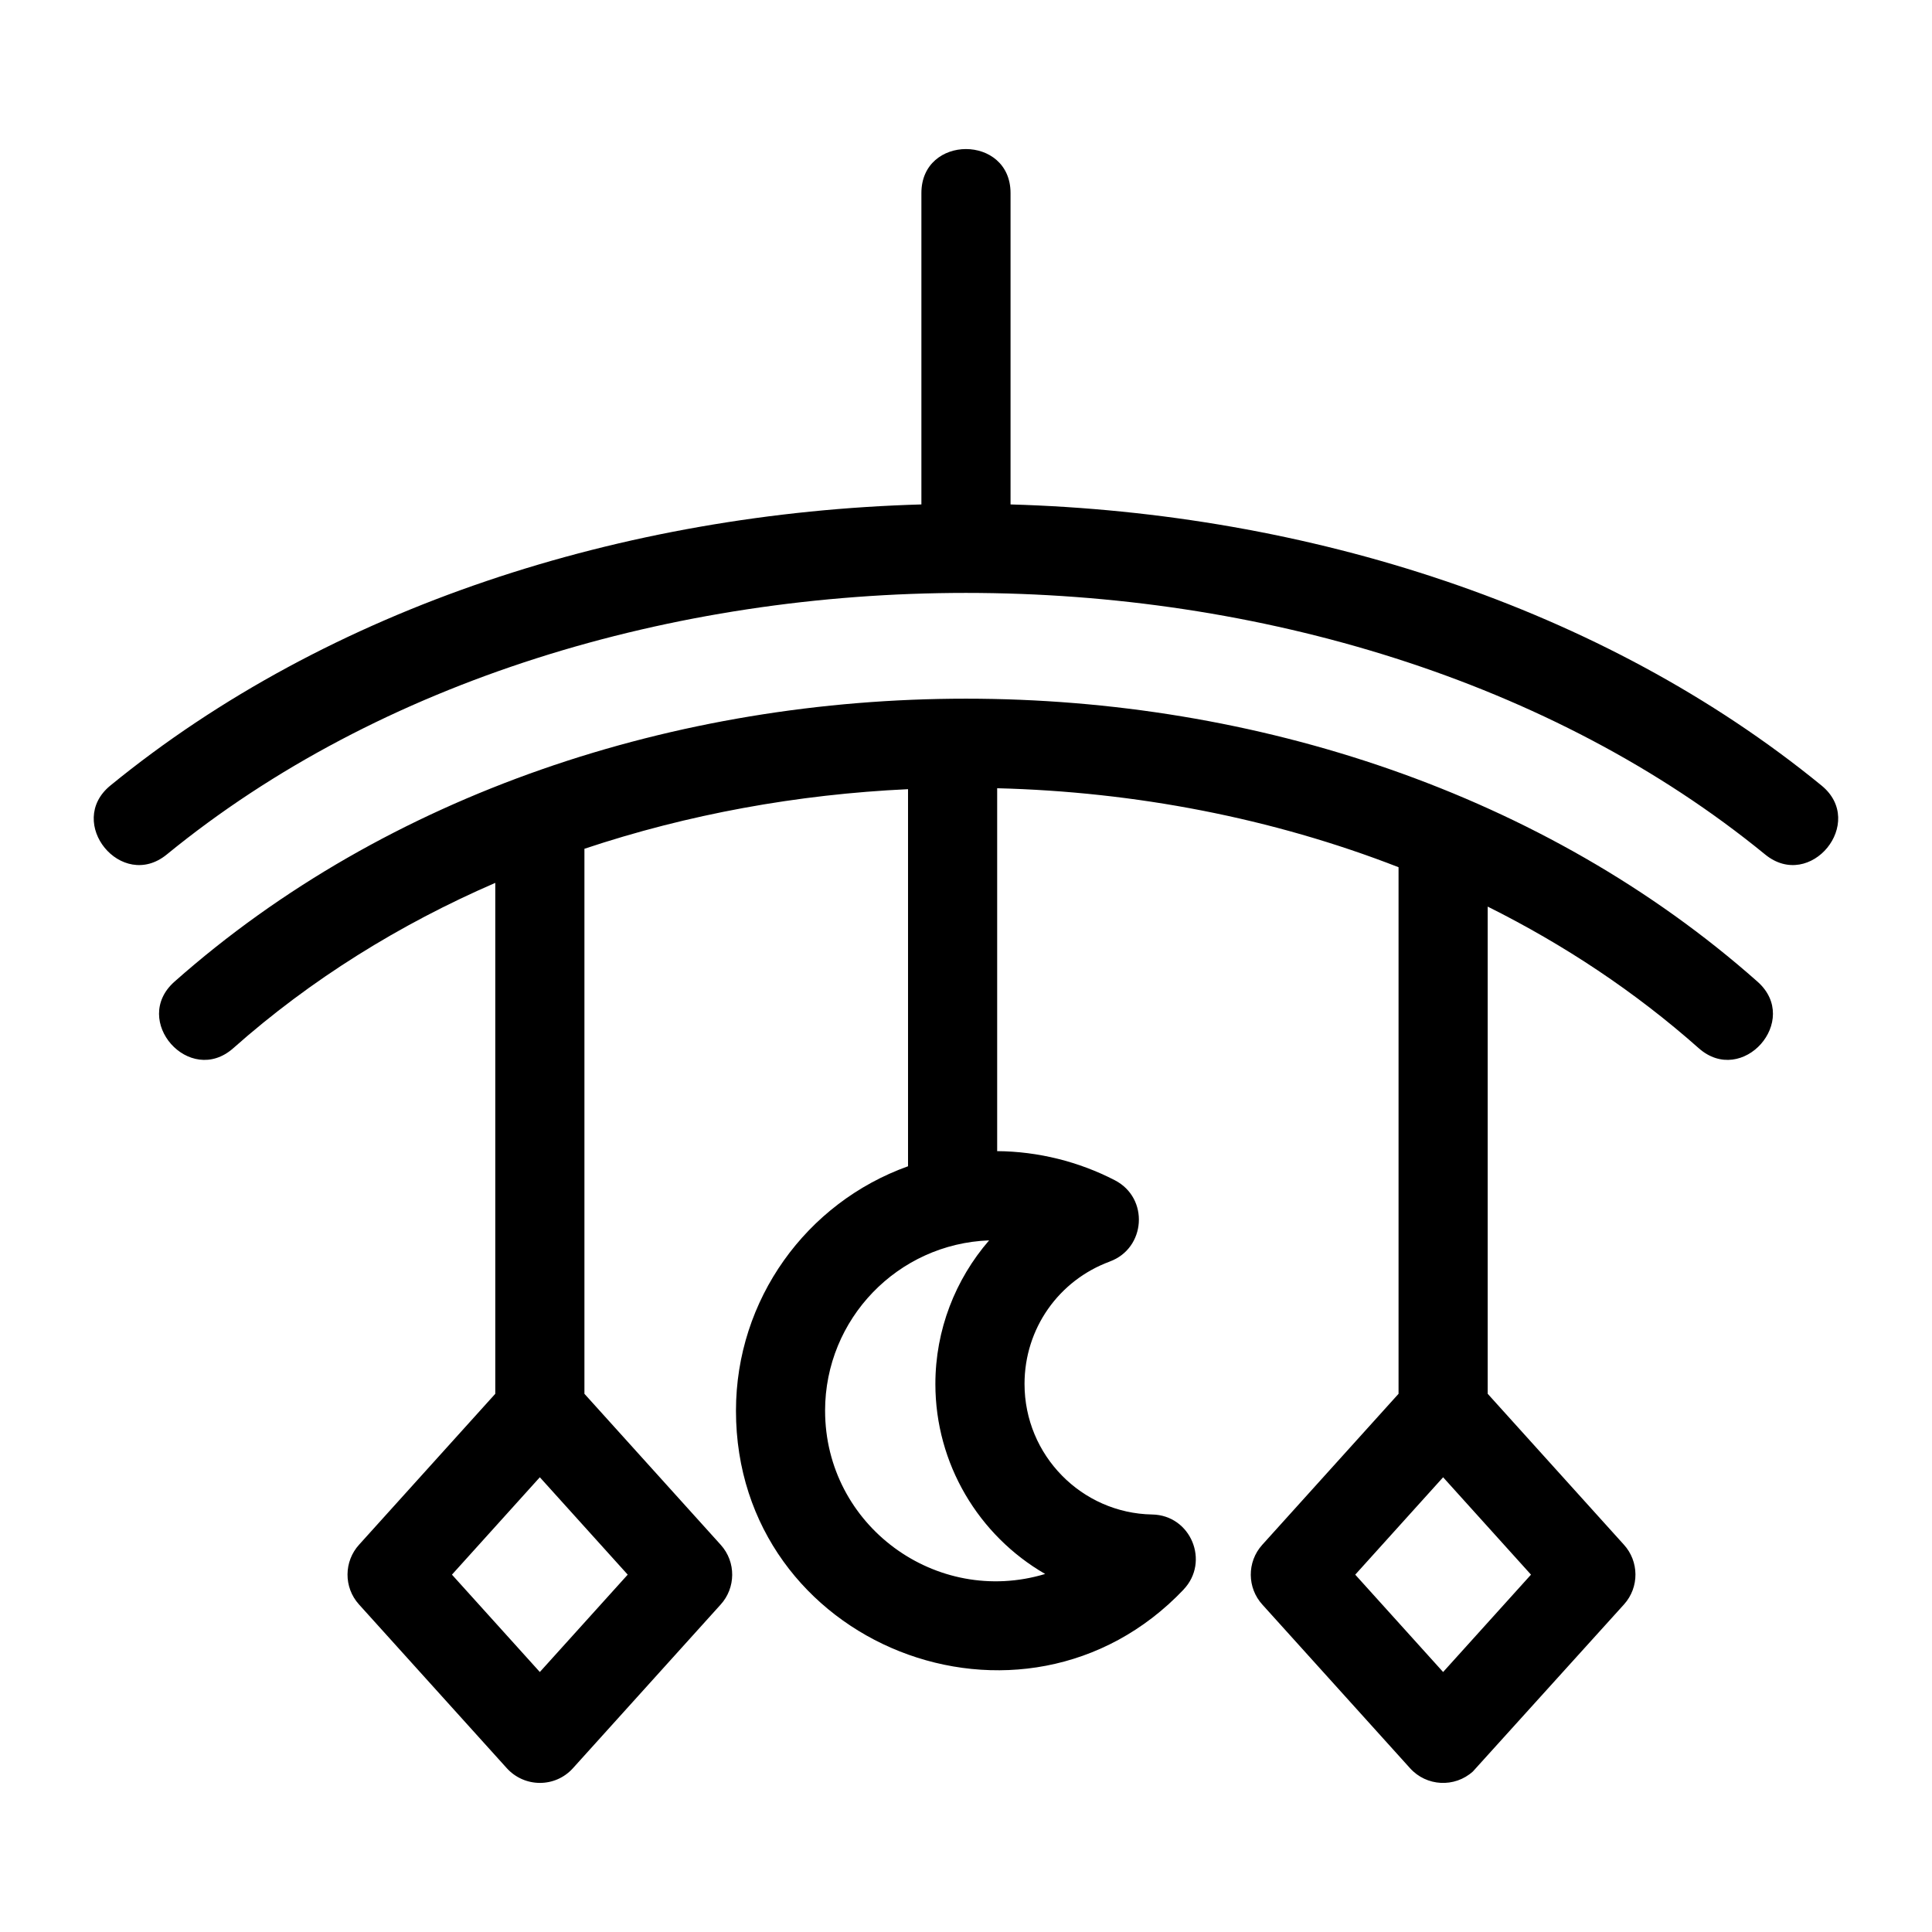
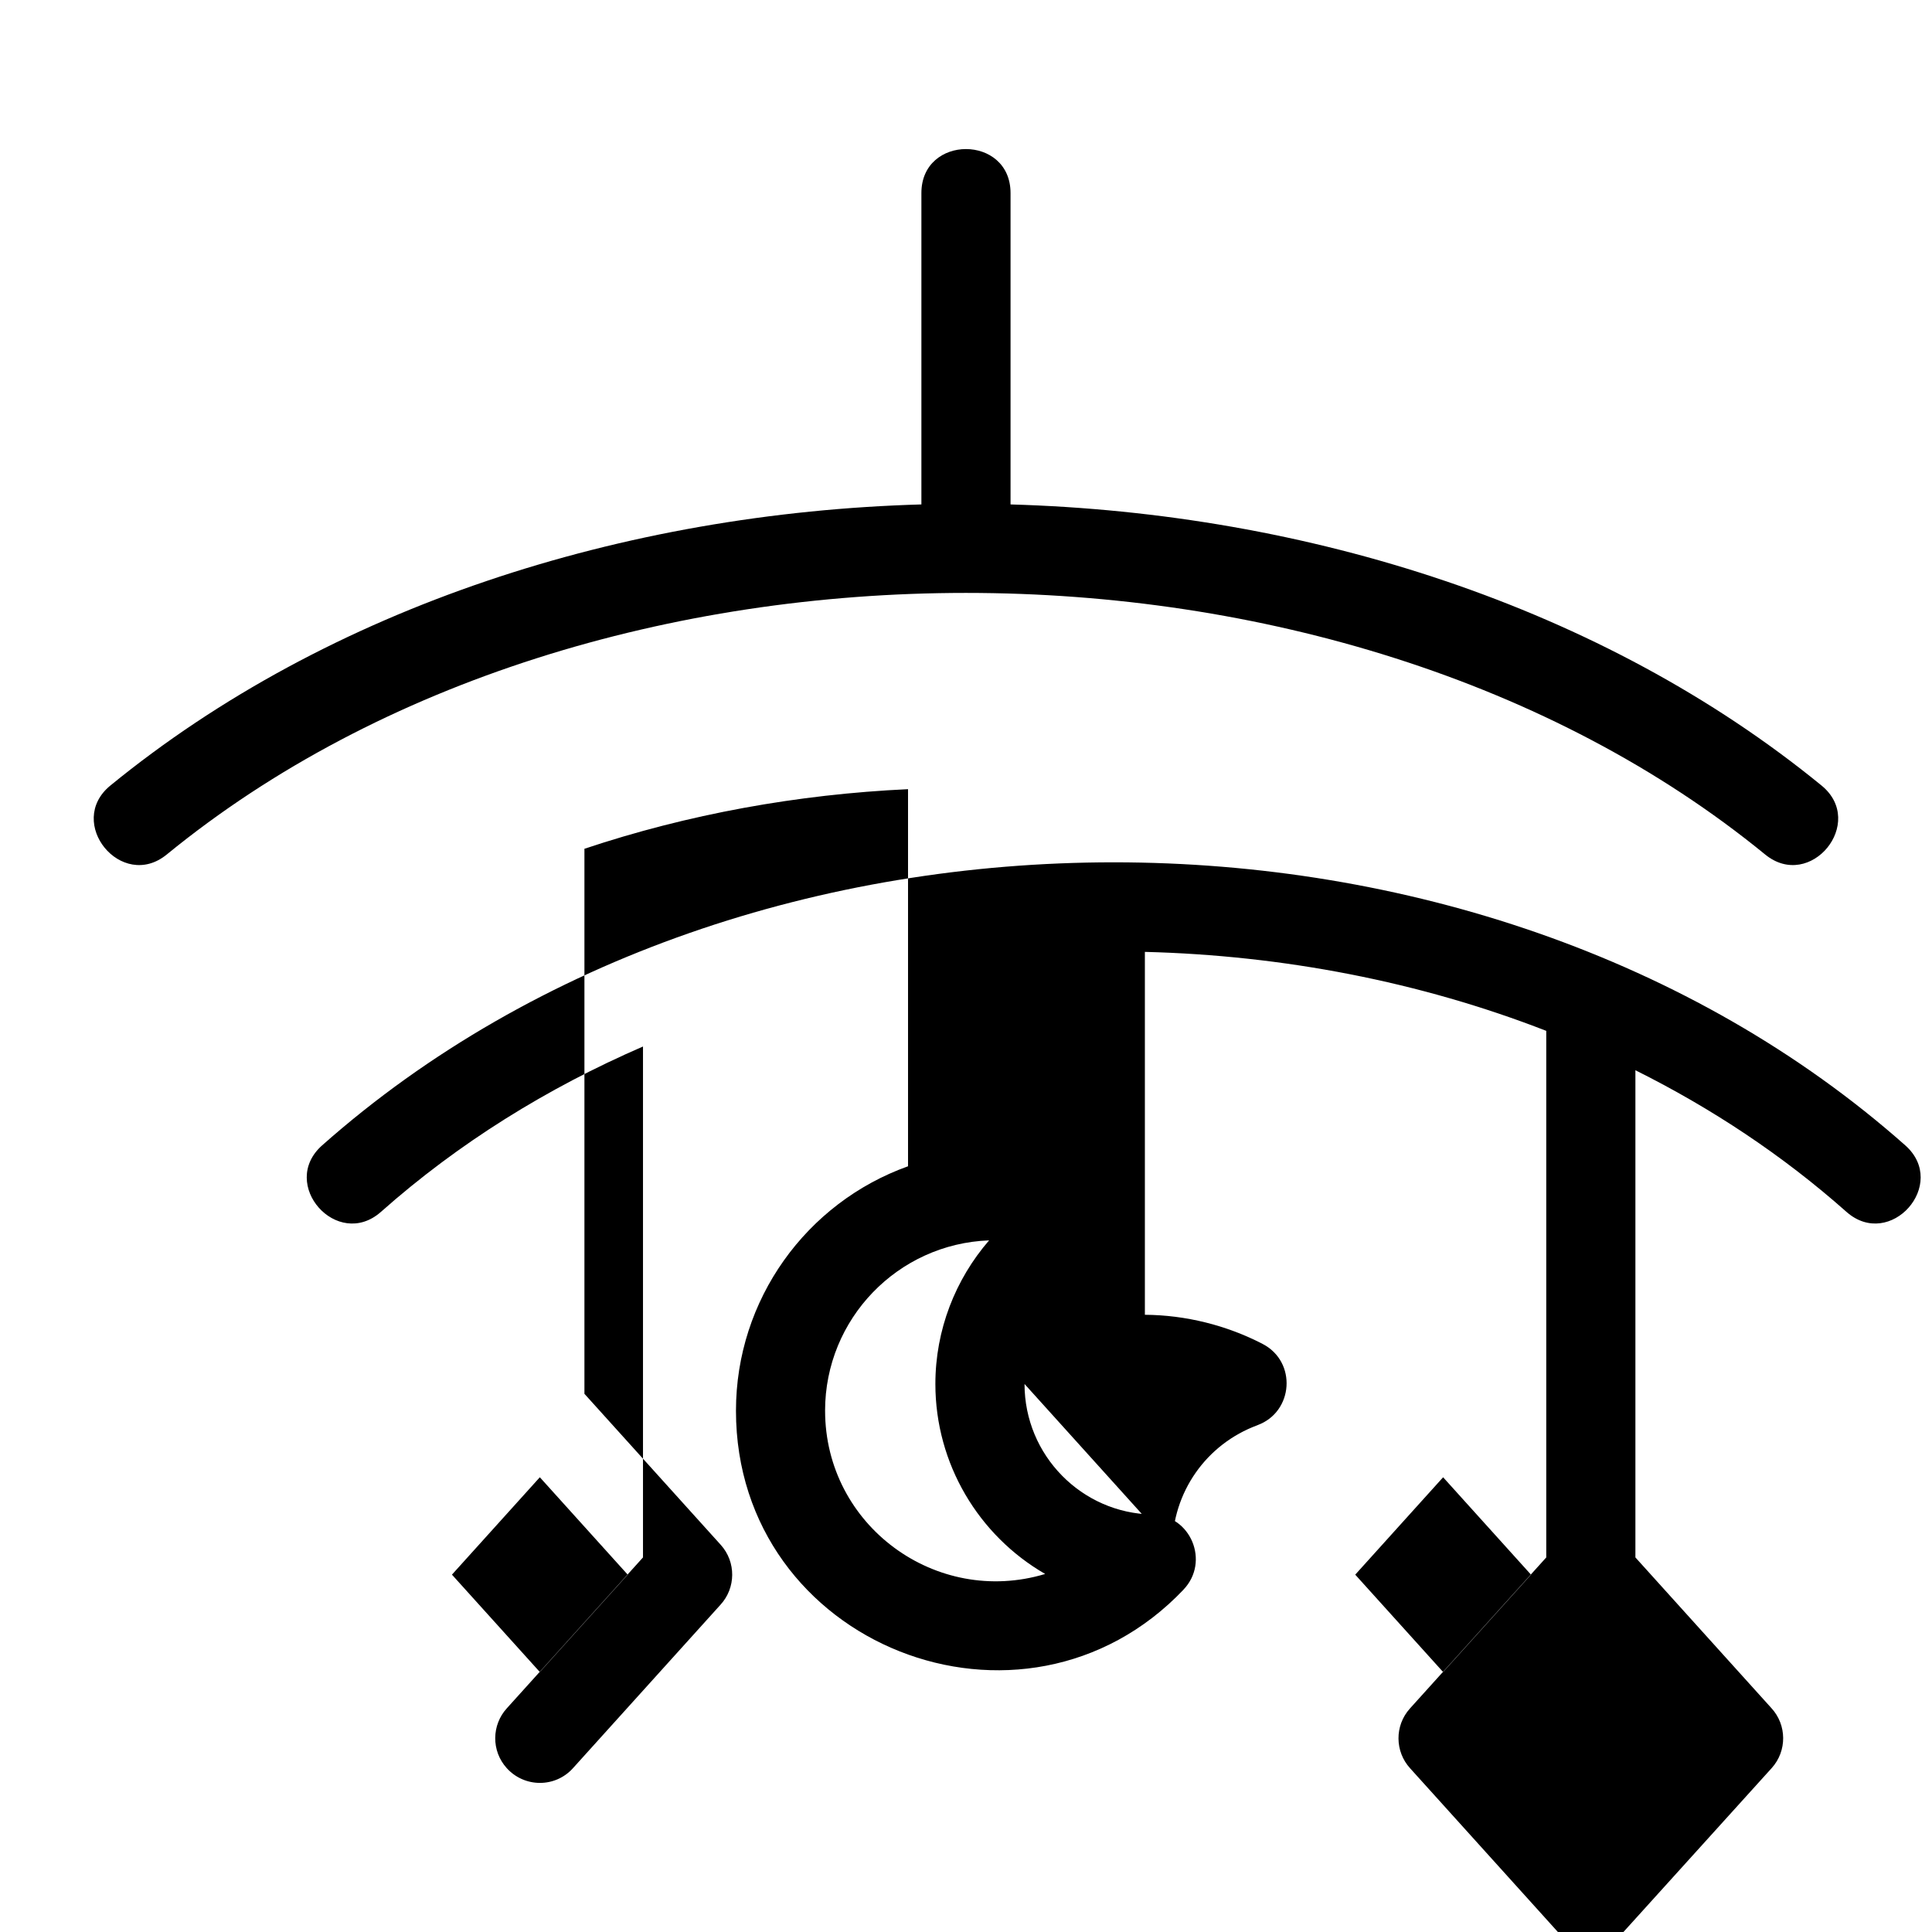
<svg xmlns="http://www.w3.org/2000/svg" fill="#000000" width="800px" height="800px" version="1.1" viewBox="144 144 512 512">
-   <path d="m549.73 561.3-23.289-25.809-23.289 25.809 23.289 25.801zm-161.55-283.62v-82.516c0-15.547 23.625-15.547 23.625 0v82.516c78.867 2.254 156.92 27.086 214.93 74.5 11.977 9.793-2.965 28.07-14.949 18.27-113.03-92.43-310.56-92.43-423.59 0-11.984 9.801-26.926-8.473-14.949-18.27 58.008-47.414 136.06-72.246 214.93-74.5zm27.332 233.09c0 18.934 15.18 34.258 33.812 34.586 10.316 0.18 15.328 12.531 8.344 19.875l0.012 0.008c-42.48 44.688-118.64 14.824-118.64-47.379 0-29.461 18.645-55.133 45.598-64.785v-99.934c-29.289 1.363-58.32 6.629-85.758 15.793v144.44l36.133 40.035c4.102 4.551 3.992 11.418-0.059 15.848l-39.117 43.336c-4.711 5.231-12.871 5.172-17.566-0.043l-39.145-43.367c-4.102-4.551-3.992-11.418 0.059-15.848l36.07-39.965v-135.4c-25.367 10.996-48.906 25.598-69.43 43.809-11.578 10.266-27.195-7.336-15.59-17.621 112.85-100 306.67-100 419.53 0 11.605 10.281-4.012 27.883-15.59 17.621-16.828-14.93-35.684-27.434-55.918-37.52v129.11l36.07 39.965c4.051 4.426 4.16 11.293 0.059 15.848l-40.055 44.285c-4.844 4.356-12.301 3.965-16.656-0.875l-39.117-43.336c-4.051-4.426-4.16-11.293-0.059-15.848l36.133-40.035v-139.55c-33.496-13.039-69.816-20.012-106.37-20.93v96.172c10.836 0.07 21.664 2.785 31.191 7.719 9.164 4.738 8.188 18.043-1.34 21.527v0.012c-13.531 4.981-22.602 17.746-22.602 32.449zm-52.852 7.086c0 30.426 29.43 51.965 58.32 43.262-17.637-10.191-29.094-29.188-29.094-50.348 0-14.324 5.277-27.699 14.238-38.059-24.199 0.898-43.469 20.809-43.469 45.148zm-75.598 17.633-23.289 25.809 23.289 25.801 23.289-25.801z" />
+   <path d="m549.73 561.3-23.289-25.809-23.289 25.809 23.289 25.801zm-161.55-283.62v-82.516c0-15.547 23.625-15.547 23.625 0v82.516c78.867 2.254 156.92 27.086 214.93 74.5 11.977 9.793-2.965 28.07-14.949 18.27-113.03-92.43-310.56-92.43-423.59 0-11.984 9.801-26.926-8.473-14.949-18.27 58.008-47.414 136.06-72.246 214.93-74.5zm27.332 233.09c0 18.934 15.18 34.258 33.812 34.586 10.316 0.18 15.328 12.531 8.344 19.875l0.012 0.008c-42.48 44.688-118.64 14.824-118.64-47.379 0-29.461 18.645-55.133 45.598-64.785v-99.934c-29.289 1.363-58.32 6.629-85.758 15.793v144.44l36.133 40.035c4.102 4.551 3.992 11.418-0.059 15.848l-39.117 43.336c-4.711 5.231-12.871 5.172-17.566-0.043c-4.102-4.551-3.992-11.418 0.059-15.848l36.07-39.965v-135.4c-25.367 10.996-48.906 25.598-69.43 43.809-11.578 10.266-27.195-7.336-15.59-17.621 112.85-100 306.67-100 419.53 0 11.605 10.281-4.012 27.883-15.59 17.621-16.828-14.93-35.684-27.434-55.918-37.52v129.11l36.07 39.965c4.051 4.426 4.16 11.293 0.059 15.848l-40.055 44.285c-4.844 4.356-12.301 3.965-16.656-0.875l-39.117-43.336c-4.051-4.426-4.16-11.293-0.059-15.848l36.133-40.035v-139.55c-33.496-13.039-69.816-20.012-106.37-20.93v96.172c10.836 0.07 21.664 2.785 31.191 7.719 9.164 4.738 8.188 18.043-1.34 21.527v0.012c-13.531 4.981-22.602 17.746-22.602 32.449zm-52.852 7.086c0 30.426 29.43 51.965 58.32 43.262-17.637-10.191-29.094-29.188-29.094-50.348 0-14.324 5.277-27.699 14.238-38.059-24.199 0.898-43.469 20.809-43.469 45.148zm-75.598 17.633-23.289 25.809 23.289 25.801 23.289-25.801z" />
</svg>